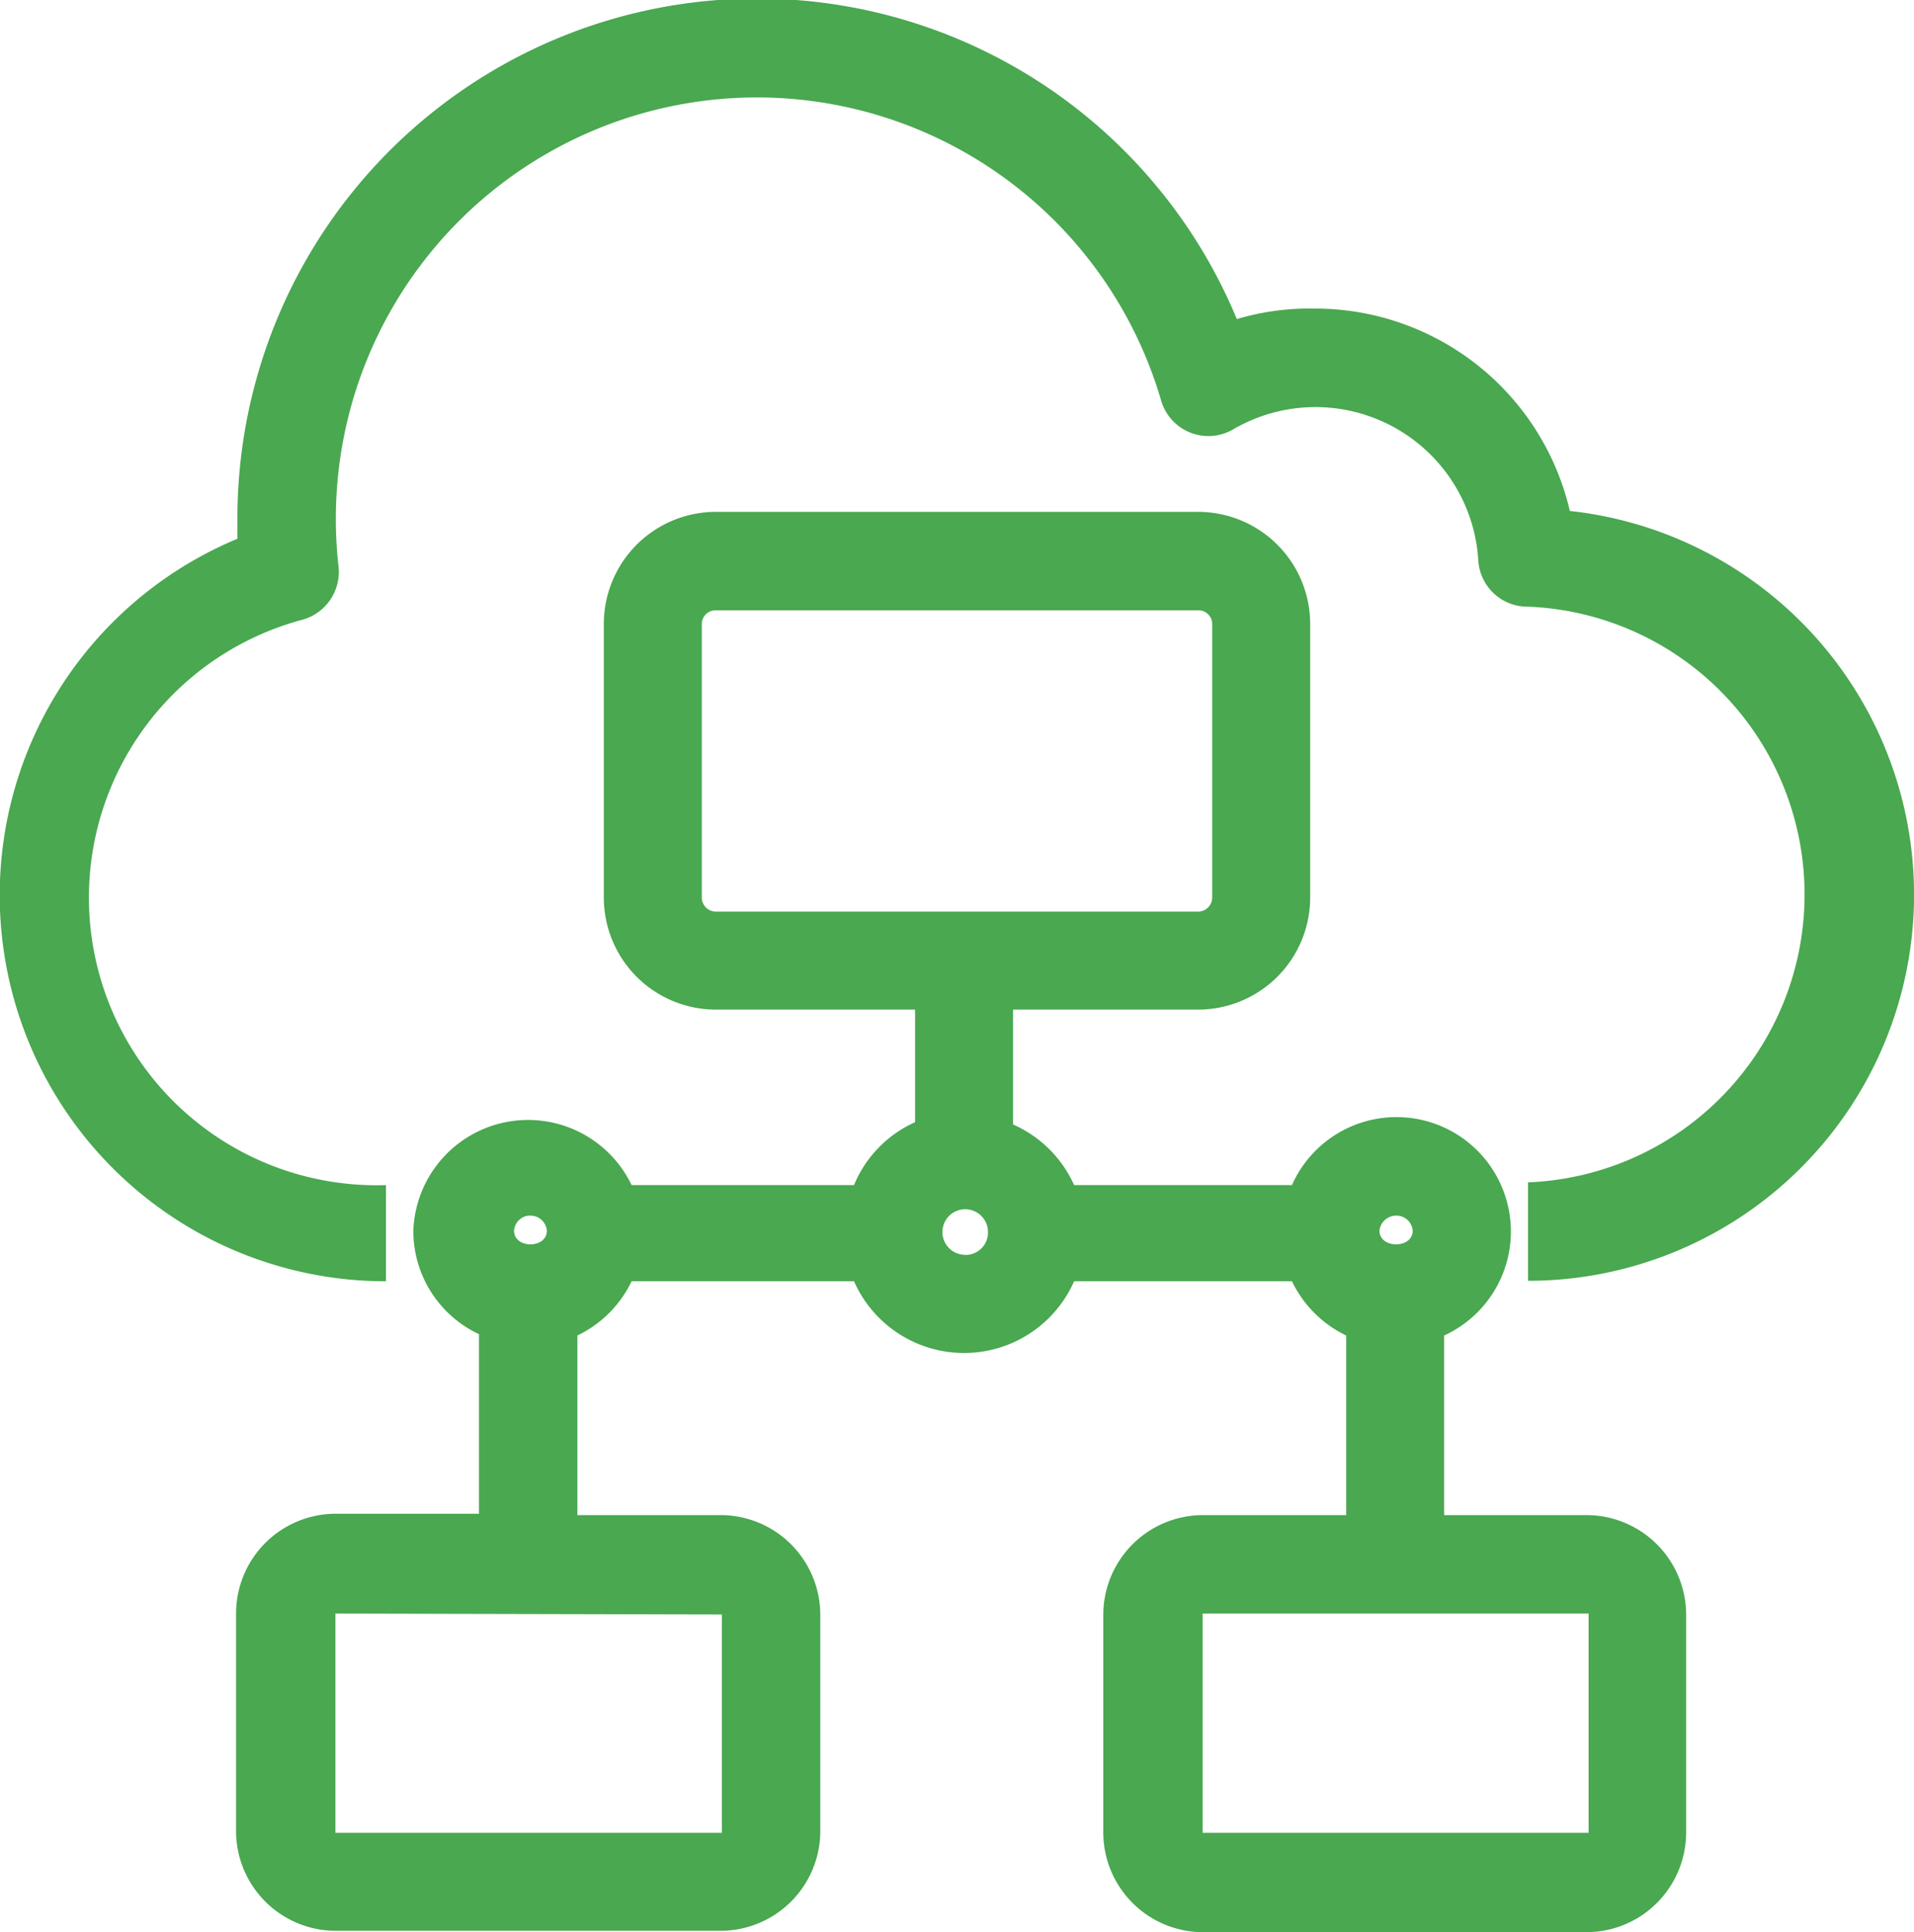
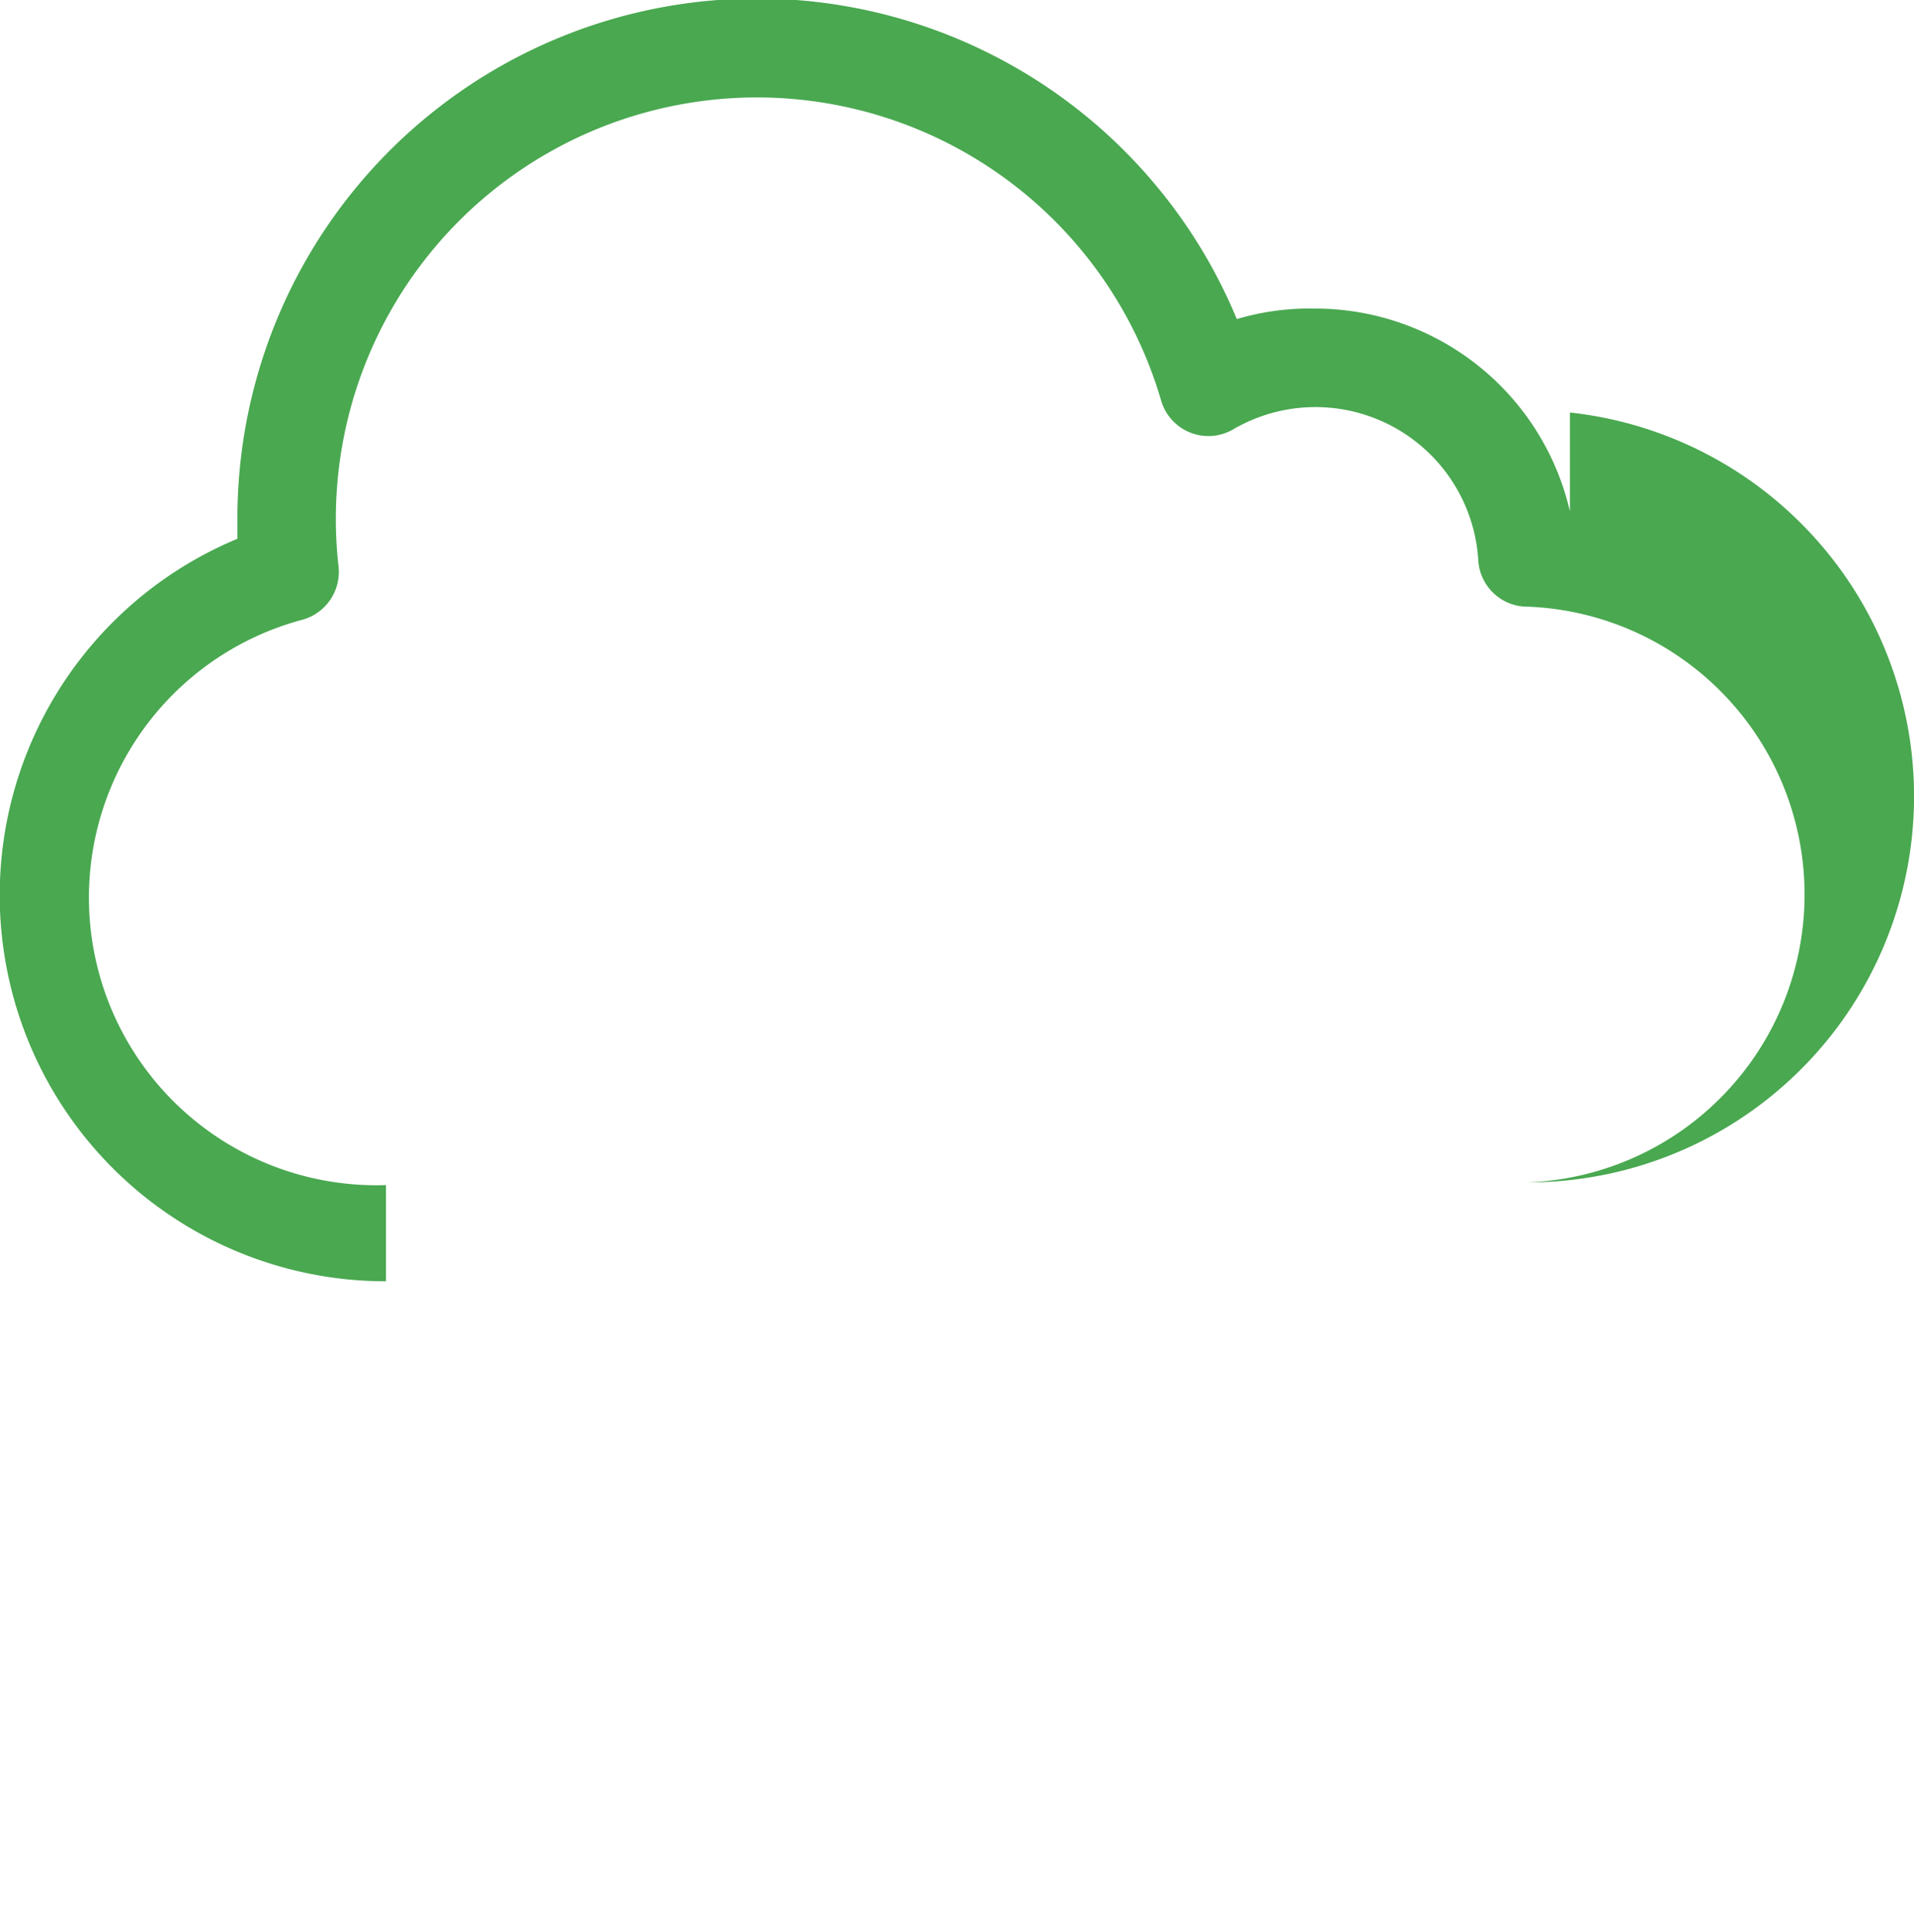
<svg xmlns="http://www.w3.org/2000/svg" viewBox="0 0 42 42.39">
  <defs>
    <style>.cls-1{fill:#49a850;}</style>
  </defs>
  <g id="Layer_2" data-name="Layer 2">
    <g id="Layer_1-2" data-name="Layer 1">
-       <path class="cls-1" d="M34.45,11.22a5.74,5.74,0,0,0-5.59-4.45A5.62,5.62,0,0,0,27.14,7,11.4,11.4,0,0,0,5.21,11.4c0,.14,0,.28,0,.42A8.47,8.47,0,0,0,8.47,28.11V26A6.31,6.31,0,0,1,6.66,13.59a1.09,1.09,0,0,0,.77-1.15,8.94,8.94,0,0,1-.06-1A9.24,9.24,0,0,1,25.48,8.79a1.08,1.08,0,0,0,1.58.63,3.58,3.58,0,0,1,5.38,2.89,1.08,1.08,0,0,0,1.09,1,6.32,6.32,0,0,1,0,12.63v2.16a8.47,8.47,0,0,0,.92-16.89Z" />
-       <path class="cls-1" d="M34.84,33.24H31.69V29.3A2.51,2.51,0,1,0,28.35,26H23.57a2.63,2.63,0,0,0-1.34-1.33V22.15H26.3a2.46,2.46,0,0,0,2.45-2.46v-6a2.46,2.46,0,0,0-2.45-2.46H15.7a2.46,2.46,0,0,0-2.45,2.46v6a2.46,2.46,0,0,0,2.45,2.46h4.38v2.47A2.6,2.6,0,0,0,18.74,26H13.86A2.52,2.52,0,0,0,9.07,27a2.5,2.5,0,0,0,1.44,2.27v3.94H7.36a2.19,2.19,0,0,0-2.18,2.18v4.79a2.19,2.19,0,0,0,2.18,2.18h8.46A2.19,2.19,0,0,0,18,40.21V35.42a2.19,2.19,0,0,0-2.18-2.18H12.67V29.3a2.54,2.54,0,0,0,1.19-1.19h4.88a2.64,2.64,0,0,0,4.83,0h4.78a2.54,2.54,0,0,0,1.19,1.19v3.94H26.39a2.19,2.19,0,0,0-2.18,2.18v4.79a2.19,2.19,0,0,0,2.18,2.18h8.45A2.19,2.19,0,0,0,37,40.21V35.42A2.19,2.19,0,0,0,34.84,33.24ZM15.4,19.69v-6a.3.3,0,0,1,.3-.3H26.3a.3.3,0,0,1,.3.3v6a.31.31,0,0,1-.3.31H15.7A.31.31,0,0,1,15.4,19.69Zm.44,15.73v4.79l0,0-8.48,0,0-4.81Zm14.78-8.75A.36.36,0,0,1,31,27c0,.4-.73.4-.73,0A.37.37,0,0,1,30.62,26.67Zm-19,0A.36.36,0,0,1,12,27c0,.4-.72.4-.72,0A.36.36,0,0,1,11.59,26.67Zm9.56.86a.5.5,0,1,1,.5-.5A.49.49,0,0,1,21.15,27.53ZM34.86,40.21l0,0-8.47,0,0-4.81,8.47,0Z" />
+       <path class="cls-1" d="M34.45,11.22a5.74,5.74,0,0,0-5.59-4.45A5.62,5.62,0,0,0,27.14,7,11.4,11.4,0,0,0,5.21,11.4c0,.14,0,.28,0,.42A8.47,8.47,0,0,0,8.47,28.11V26A6.31,6.31,0,0,1,6.66,13.59a1.09,1.09,0,0,0,.77-1.15,8.94,8.94,0,0,1-.06-1A9.24,9.24,0,0,1,25.48,8.79a1.08,1.08,0,0,0,1.58.63,3.58,3.58,0,0,1,5.38,2.89,1.08,1.08,0,0,0,1.09,1,6.32,6.32,0,0,1,0,12.63a8.47,8.47,0,0,0,.92-16.89Z" />
    </g>
  </g>
</svg>